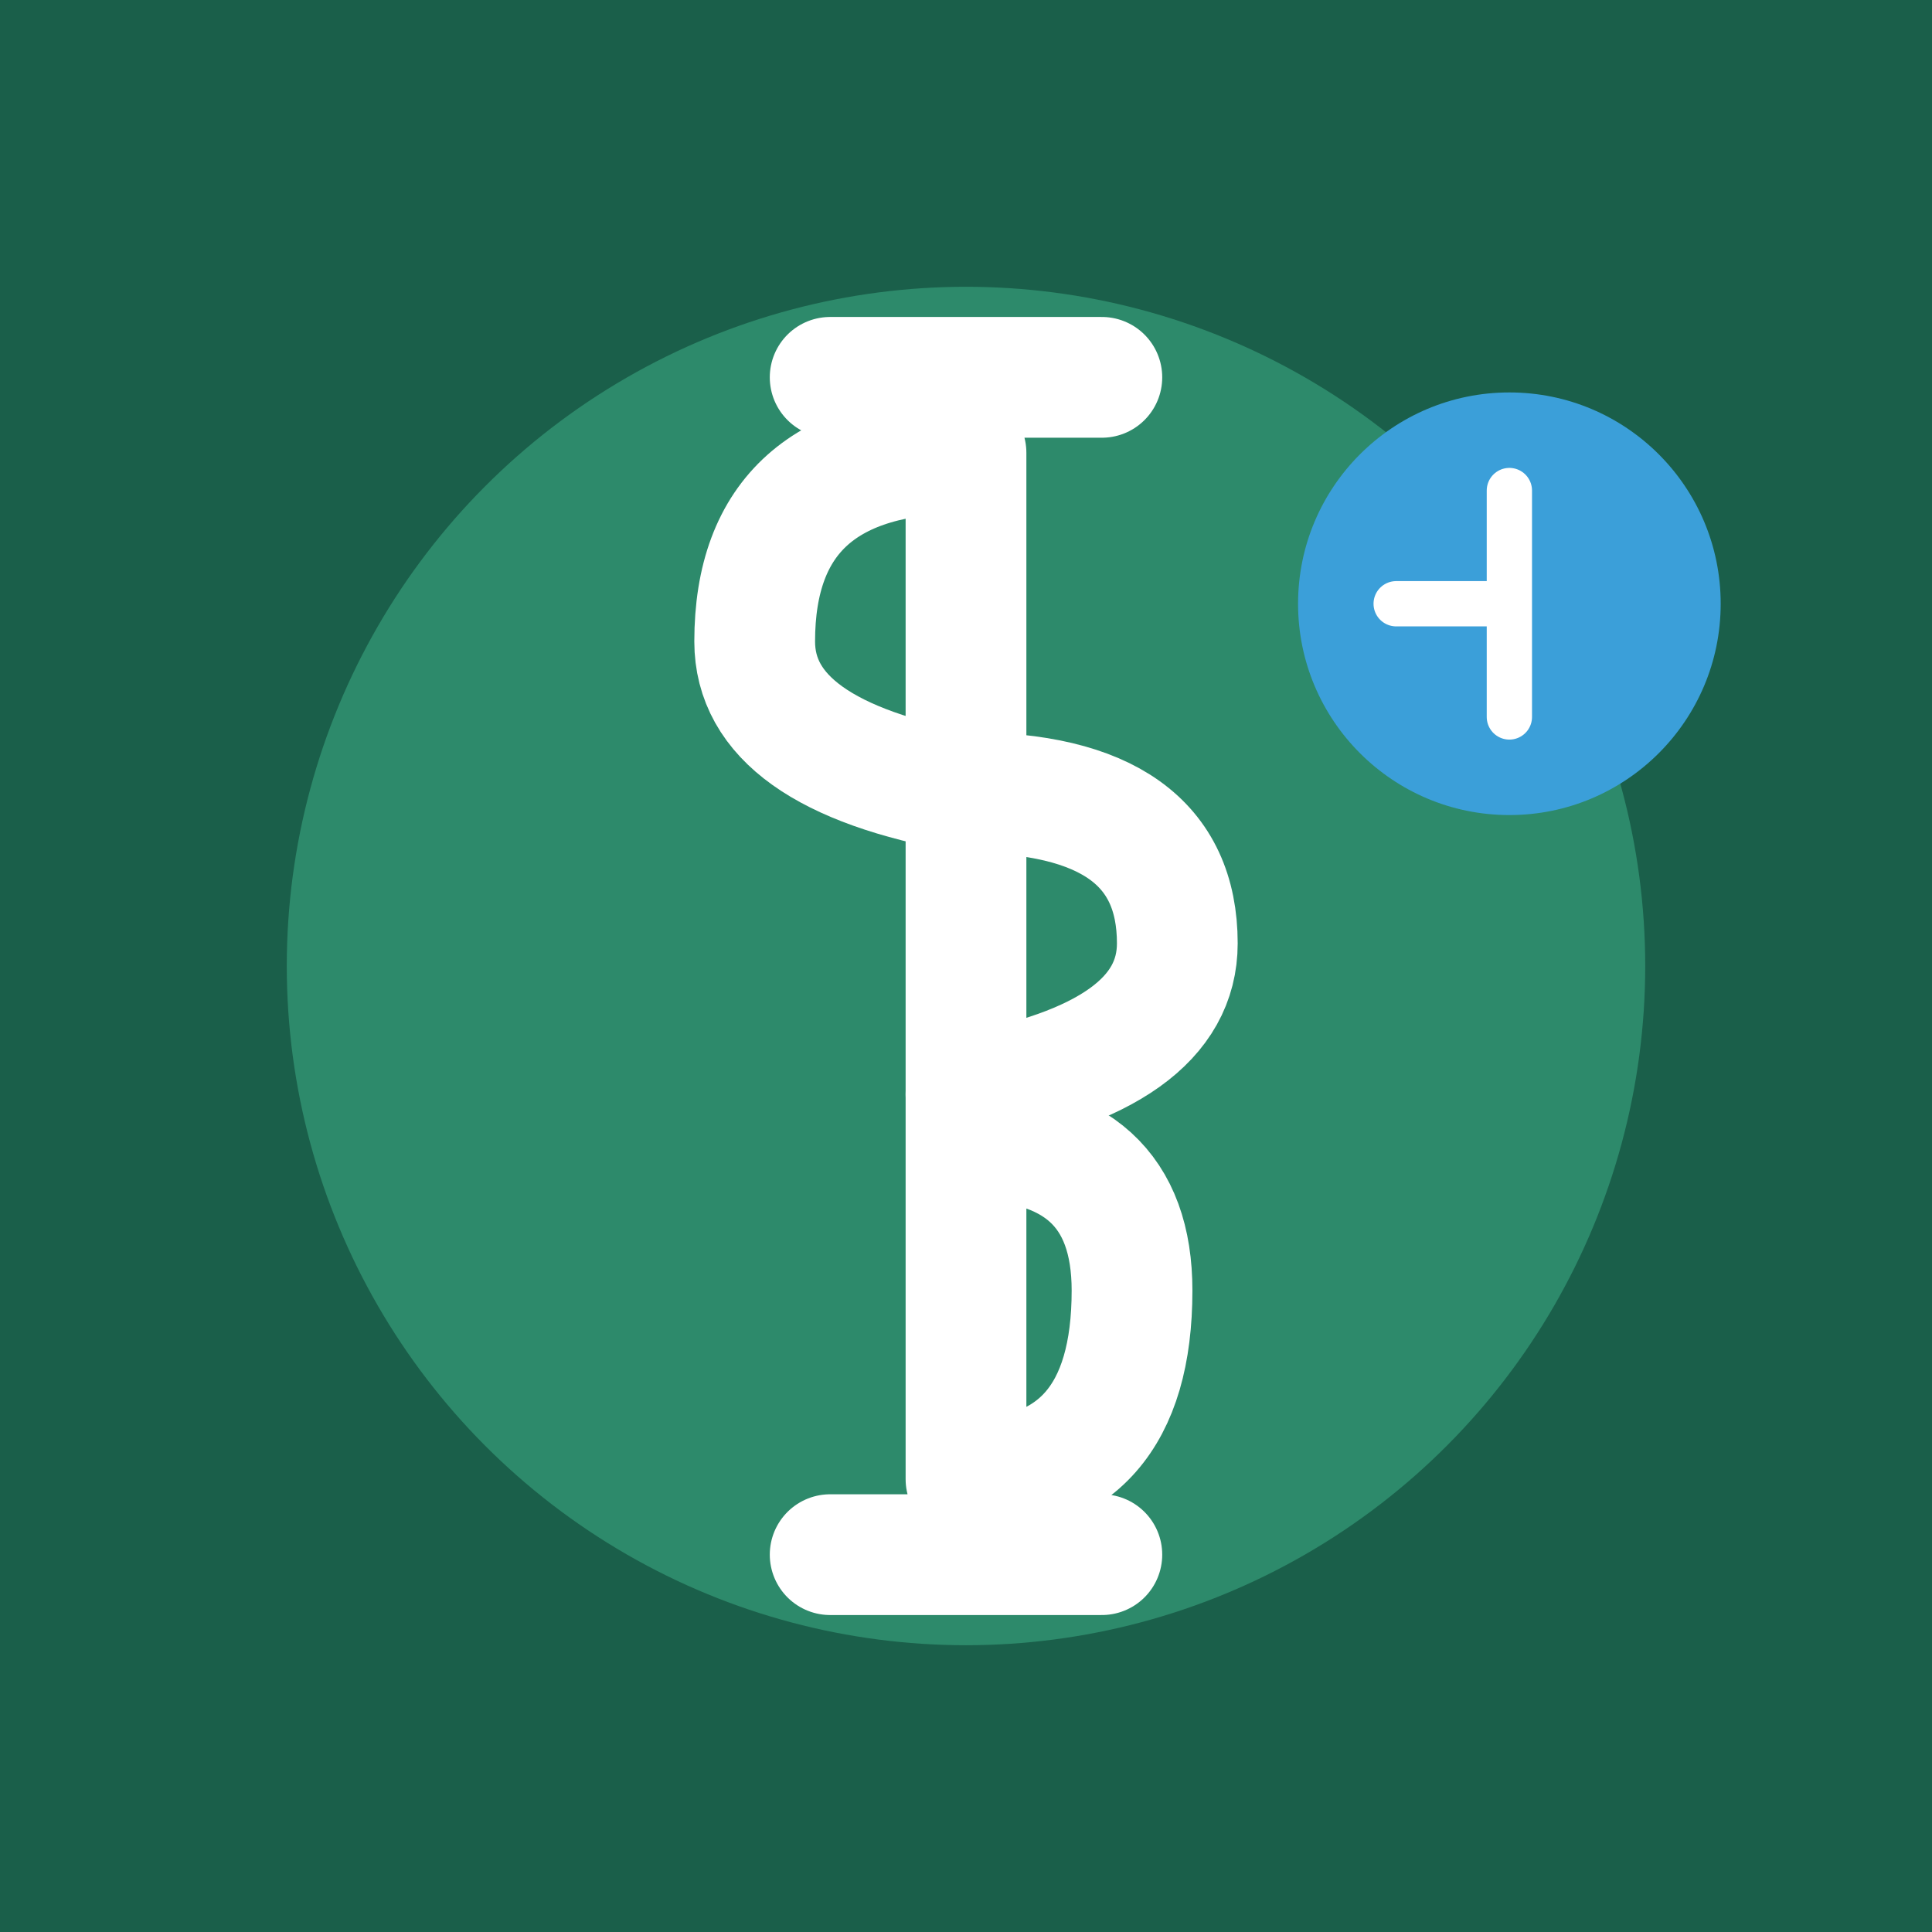
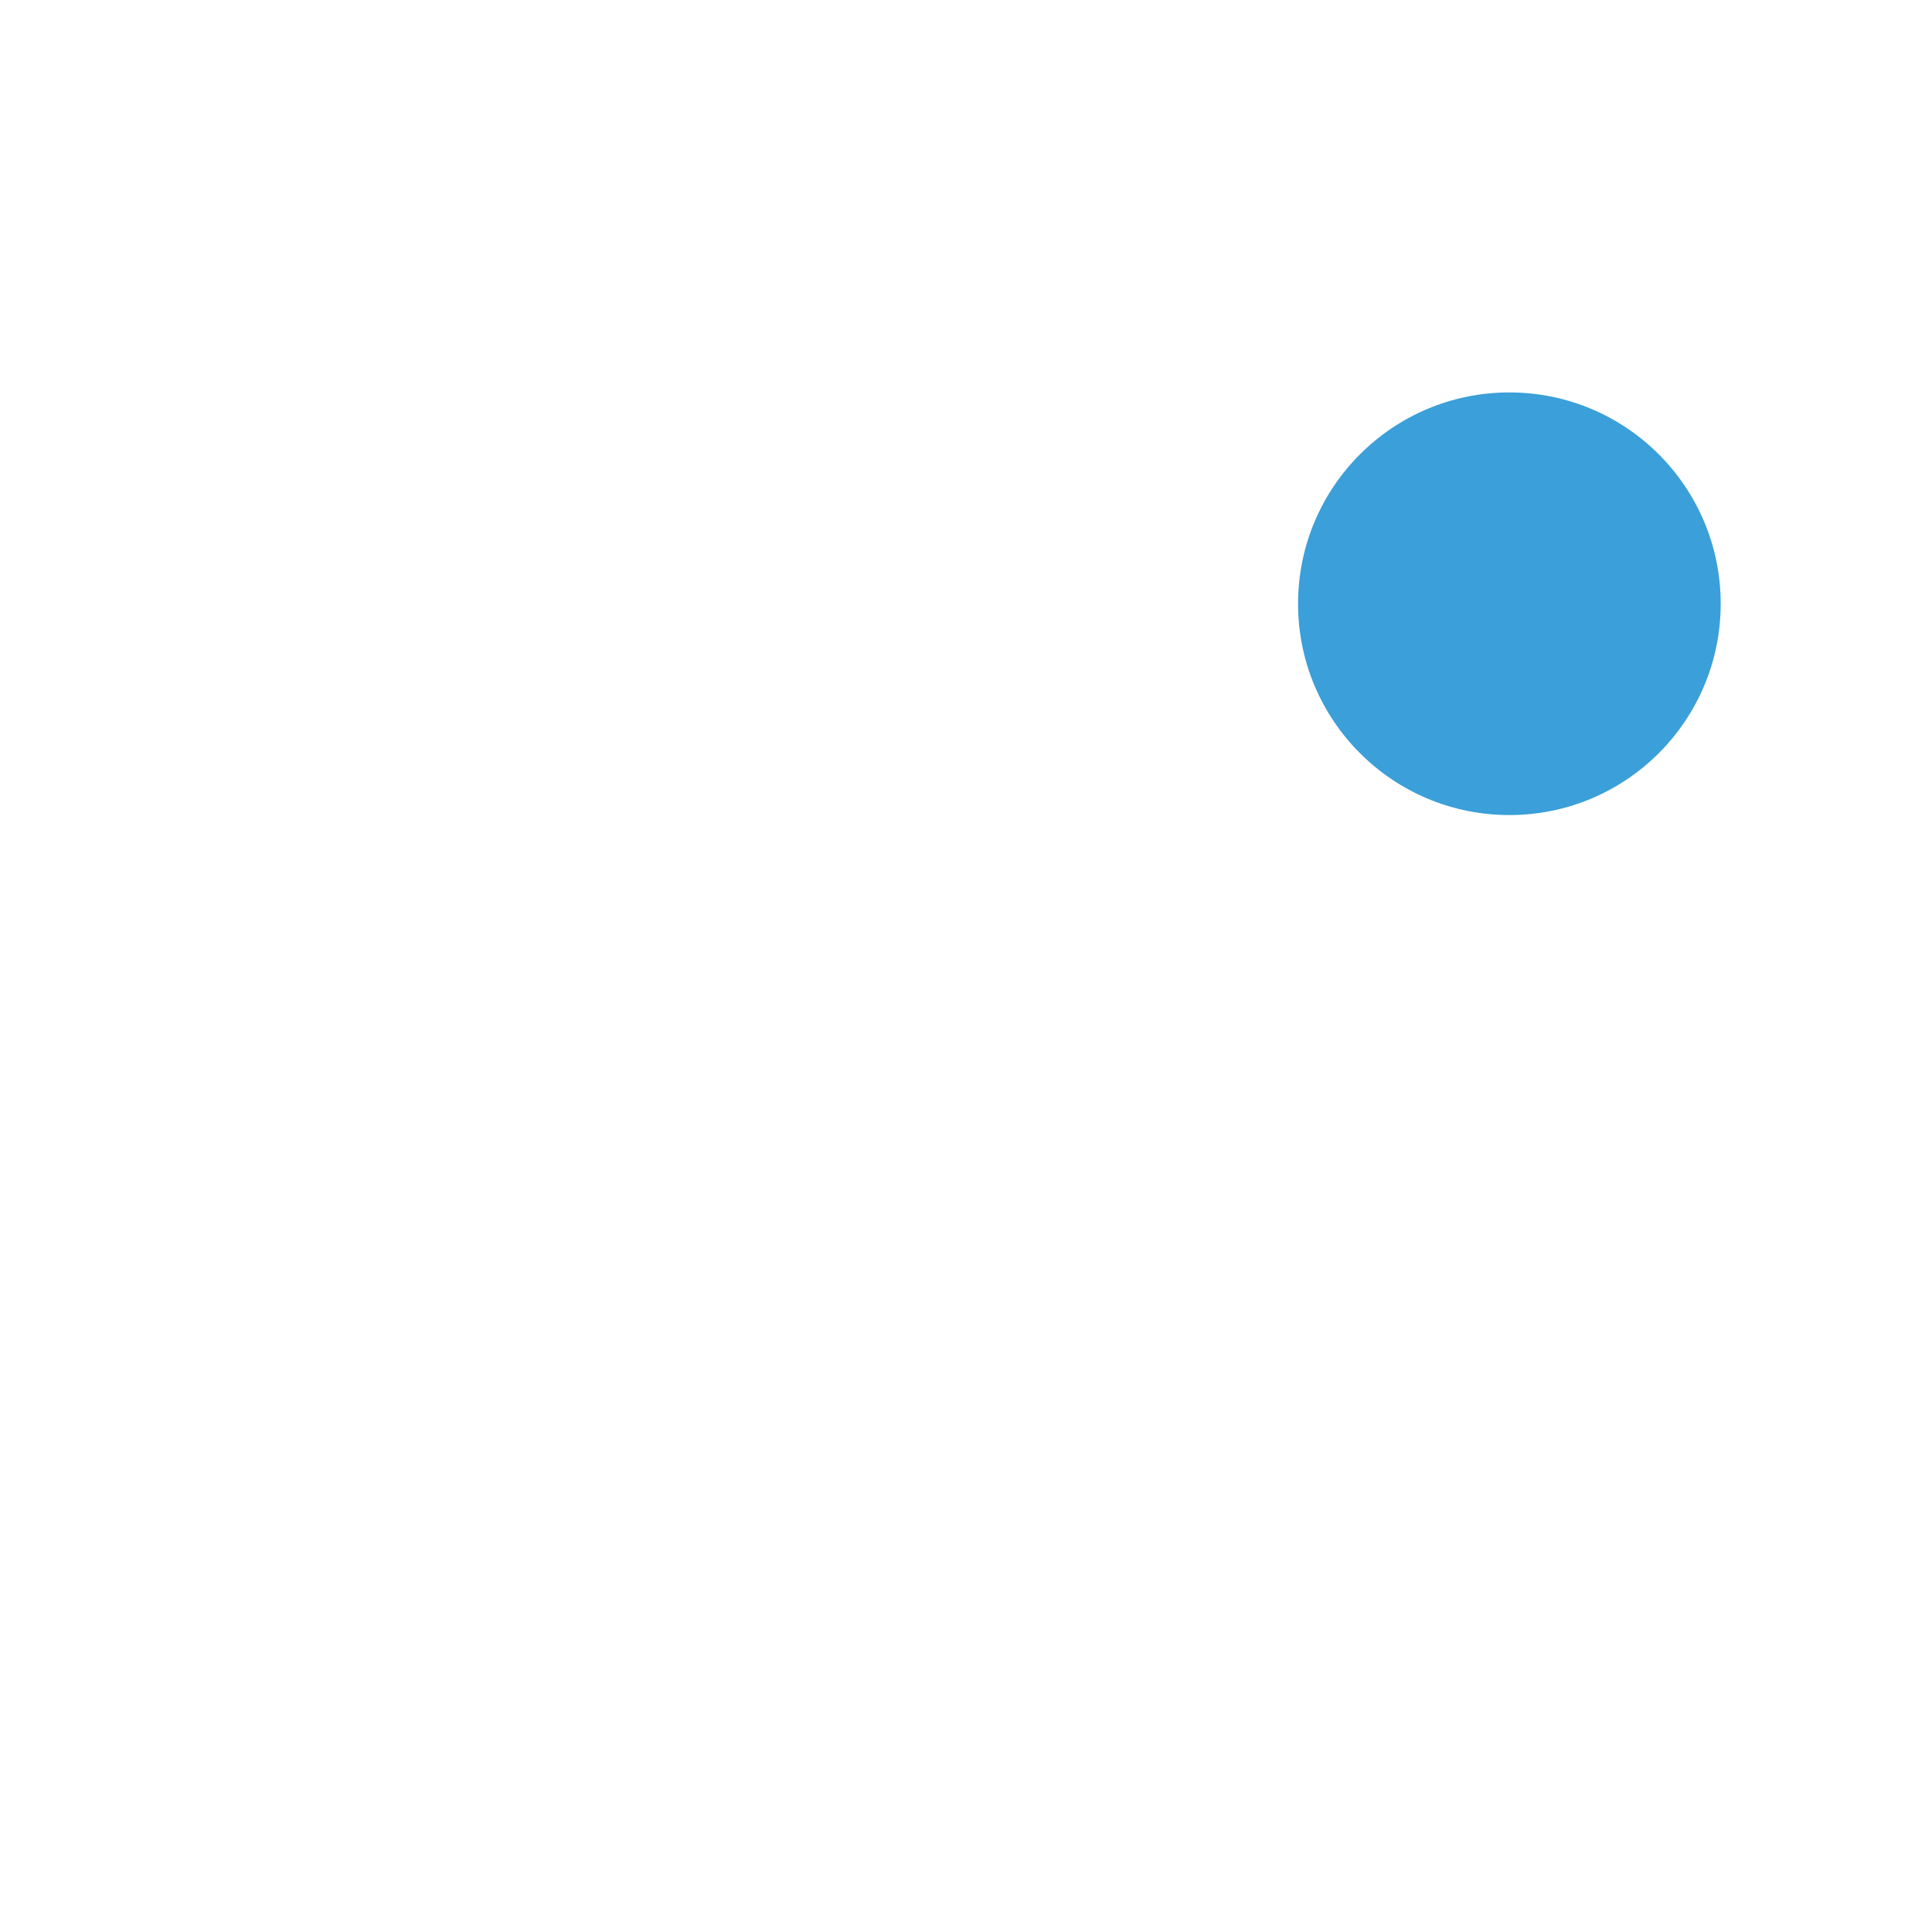
<svg xmlns="http://www.w3.org/2000/svg" viewBox="0 0 256 256">
-   <rect width="256" height="256" fill="#1a5f4a" />
-   <circle cx="128" cy="128" r="90" fill="#2d8a6b" />
-   <path d="M128 60 L128 196 M128 60 Q100 60 100 85 Q100 100 128 105 L128 151 Q150 151 150 171 Q150 196 128 196 M110 50 L146 50 M110 206 L146 206" stroke="#ffffff" stroke-width="16" fill="none" stroke-linecap="round" stroke-linejoin="round" />
-   <path d="M128 105 Q156 105 156 125 Q156 140 128 145" stroke="#ffffff" stroke-width="16" fill="none" stroke-linecap="round" />
  <circle cx="200" cy="80" r="28" fill="#3b9fd9" />
-   <path d="M200 65 L200 95 M185 80 L200 80" stroke="#ffffff" stroke-width="6" stroke-linecap="round" />
</svg>